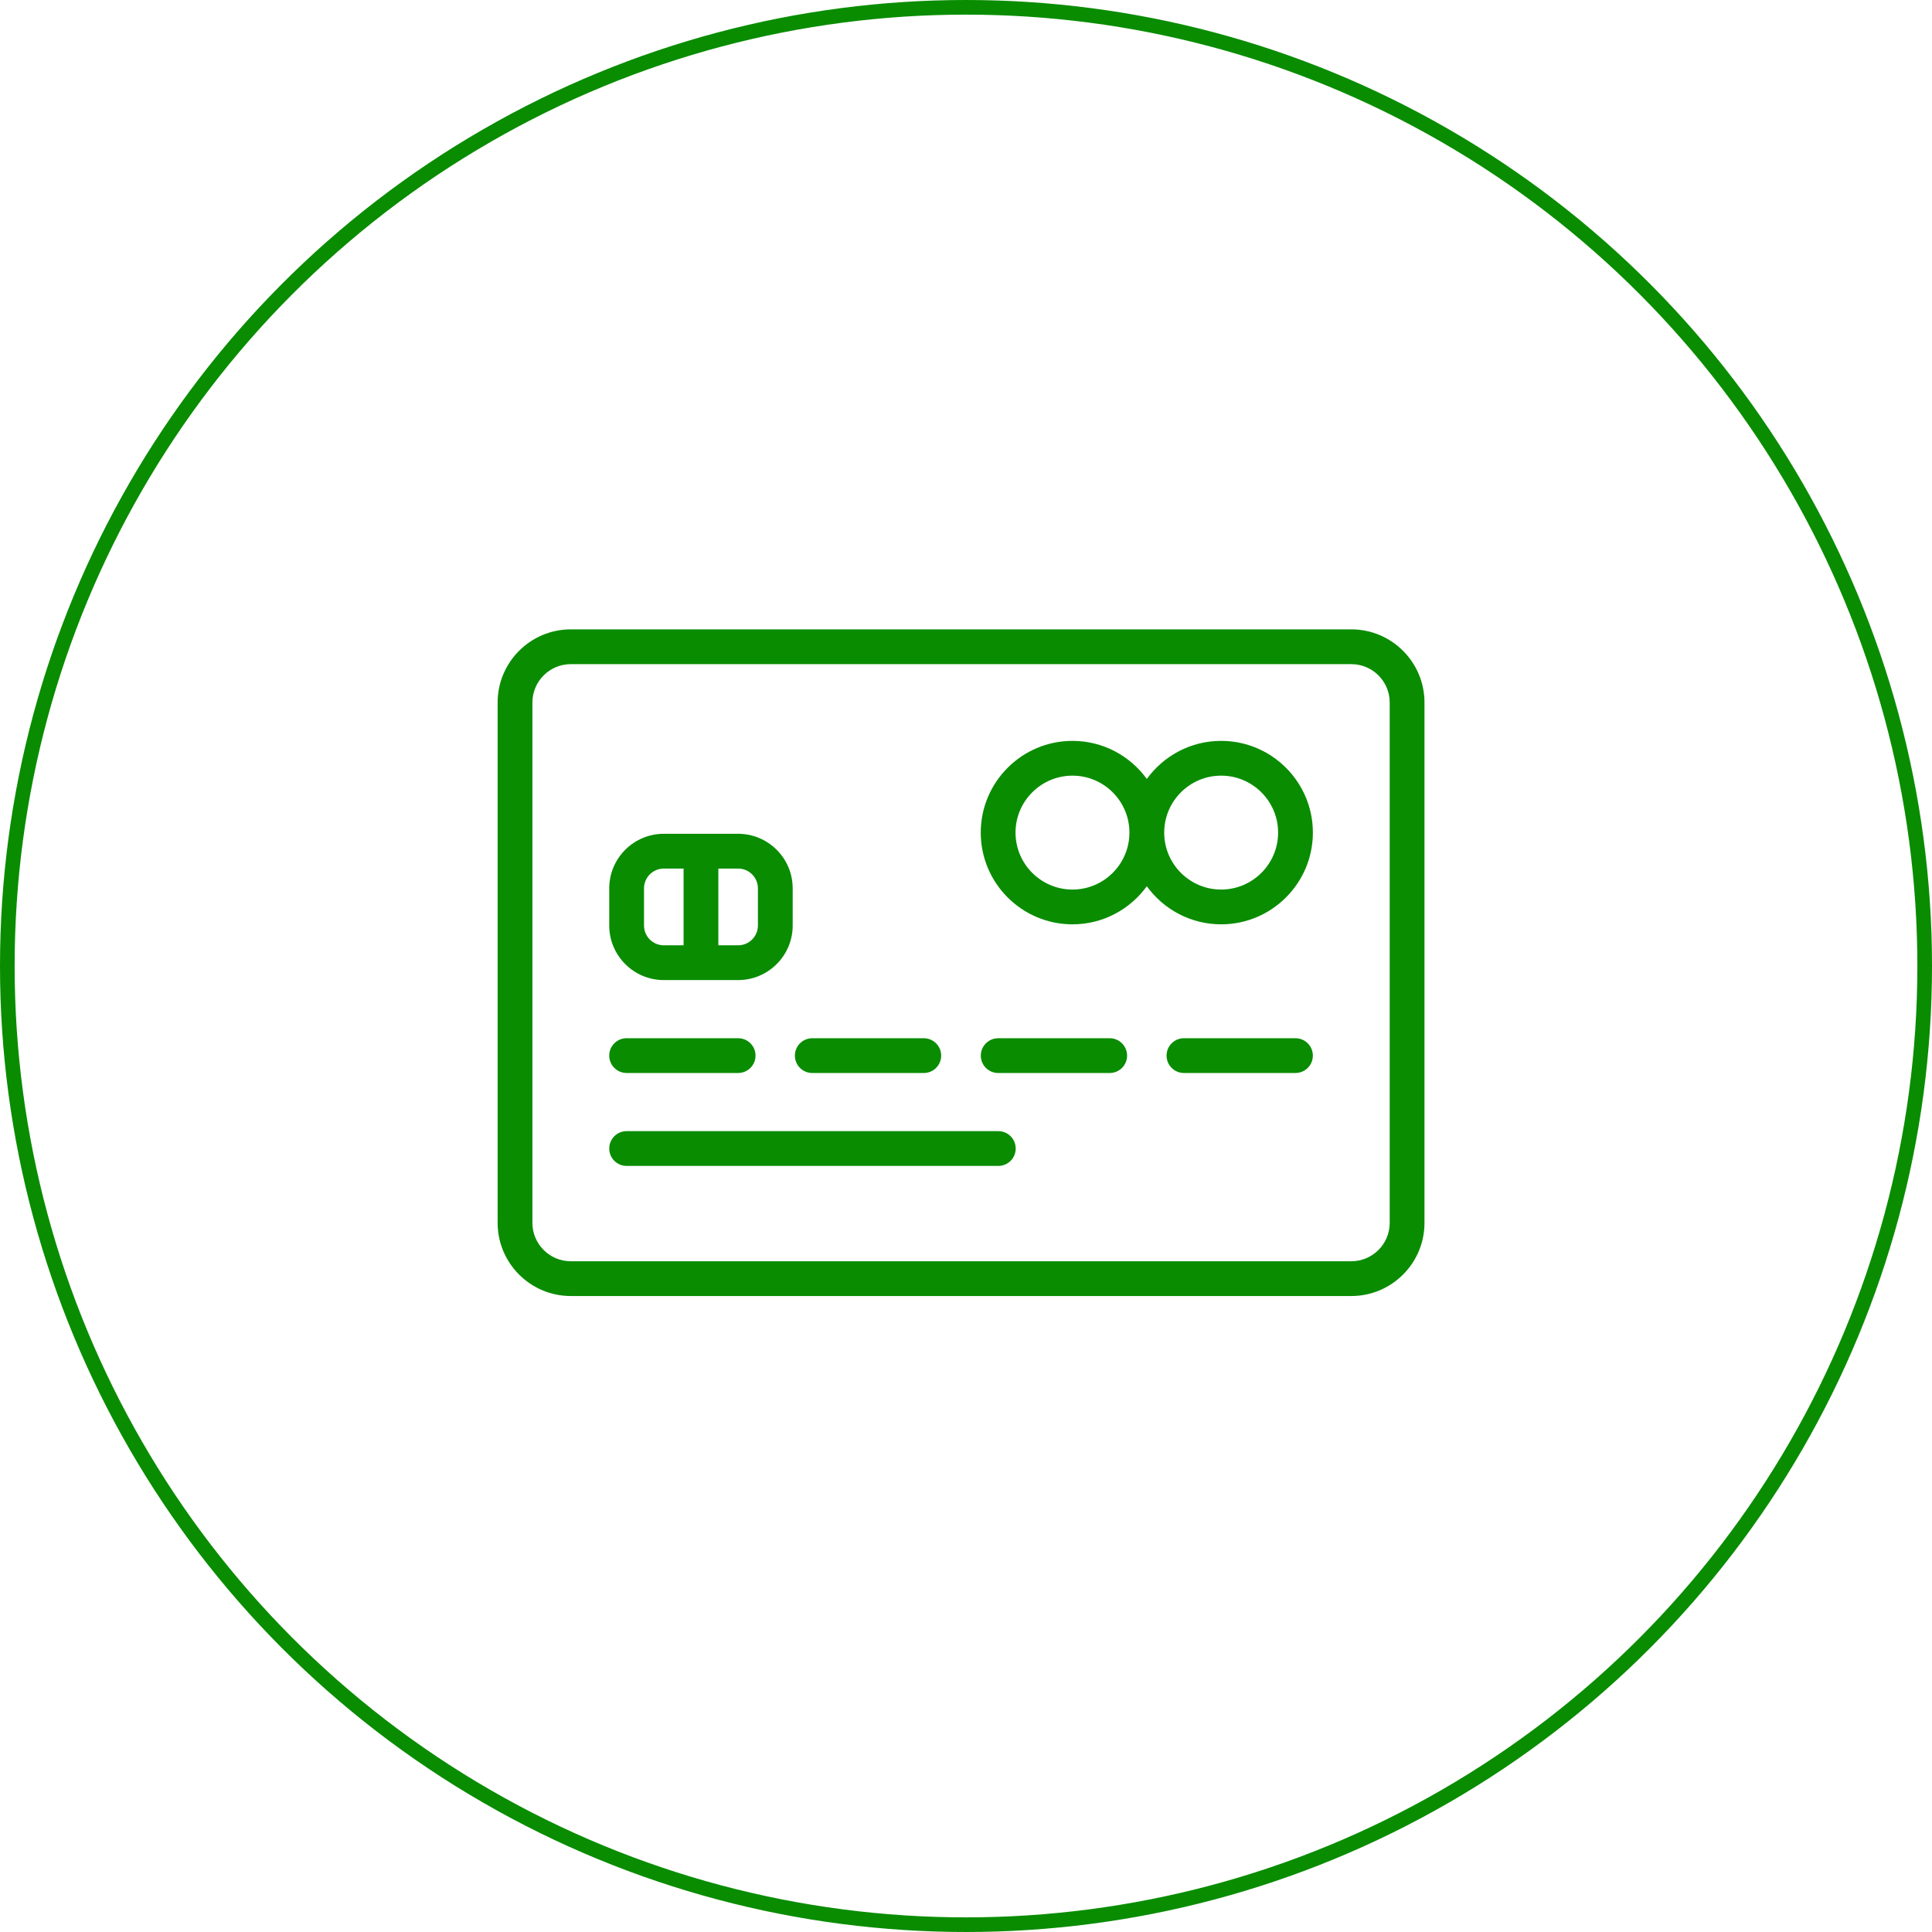
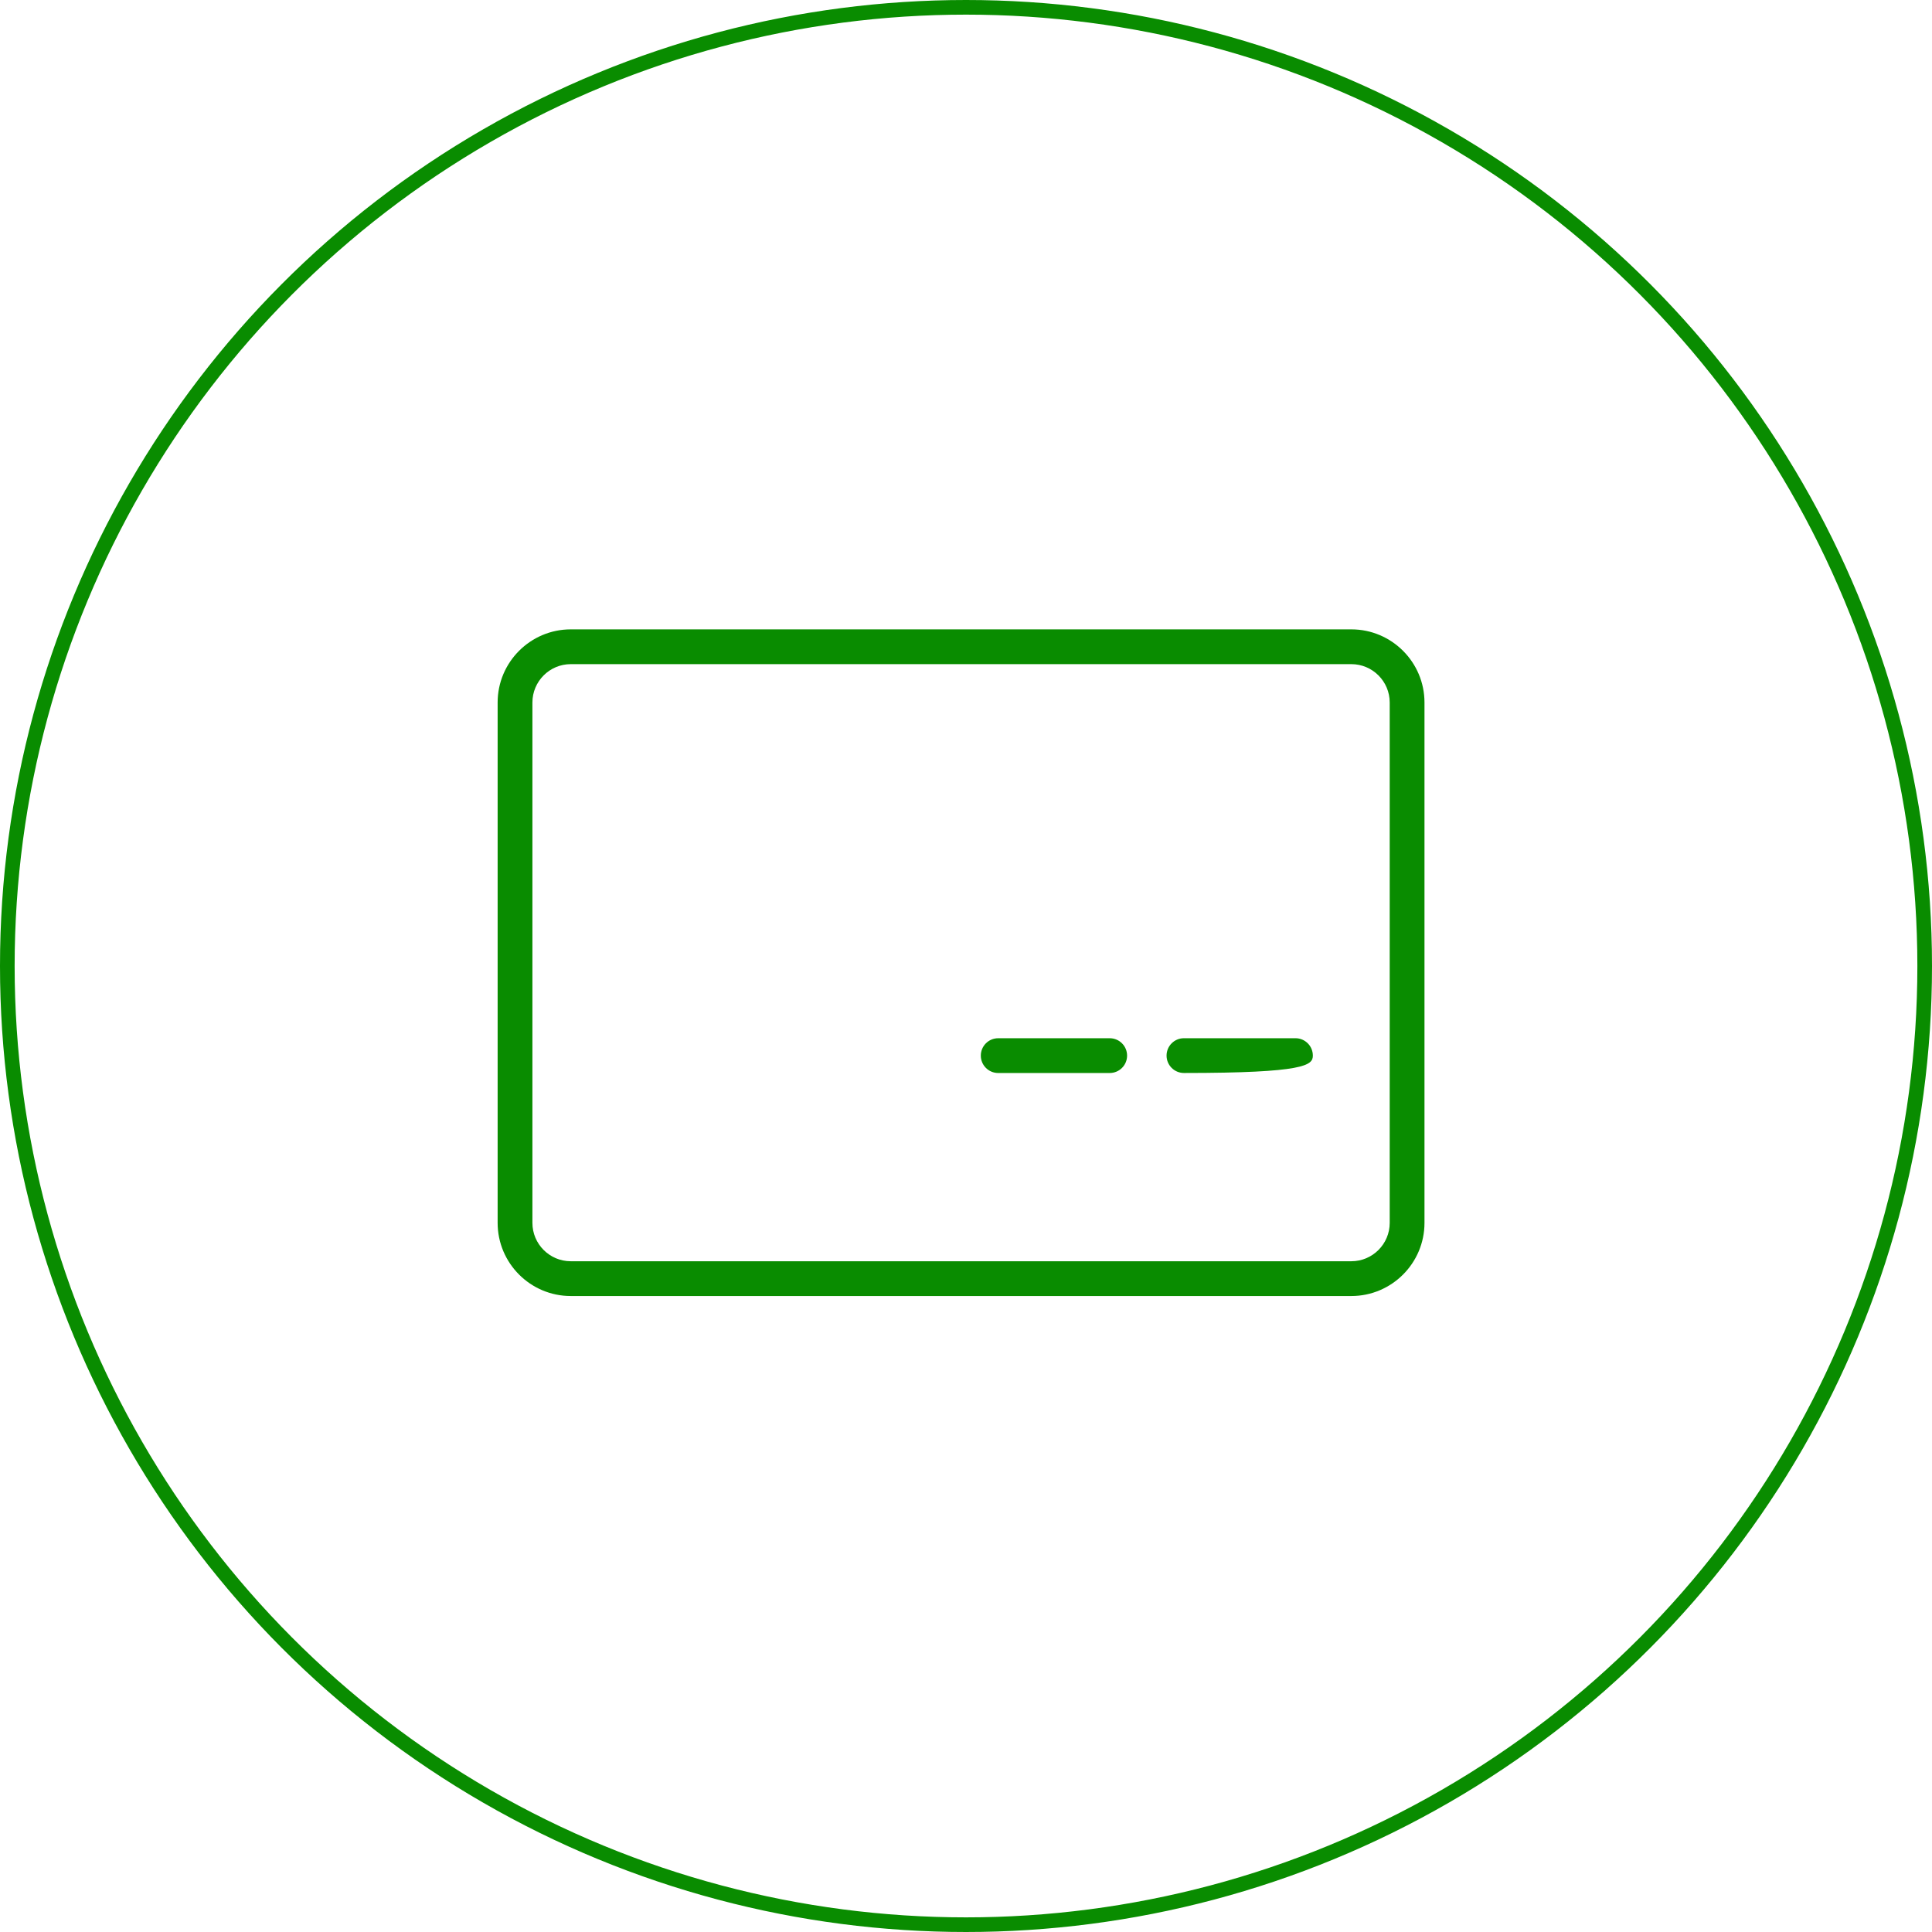
<svg xmlns="http://www.w3.org/2000/svg" width="132" height="132" viewBox="0 0 132 132" fill="none">
  <circle cx="66" cy="66" r="65.5" stroke="#098C00" />
  <path d="M92.328 43H38.997C36.242 43 34 45.242 34 47.997V83.551C34 86.306 36.242 88.548 38.997 88.548H92.327C95.083 88.548 97.325 86.306 97.325 83.551V47.997C97.325 45.242 95.083 43 92.328 43ZM94.949 83.551C94.949 84.996 93.773 86.172 92.327 86.172H38.997C37.552 86.172 36.376 84.996 36.376 83.551V47.997C36.376 46.552 37.552 45.376 38.997 45.376H92.327C93.773 45.376 94.949 46.552 94.949 47.997V83.551Z" fill="#098C00" />
-   <path d="M50.431 56.967H45.352C43.297 56.967 41.625 58.639 41.625 60.695V63.234C41.625 65.29 43.297 66.962 45.352 66.962H50.431C52.487 66.962 54.159 65.29 54.159 63.234V60.695C54.159 58.639 52.487 56.967 50.431 56.967ZM46.704 64.586H45.352C44.607 64.586 44.001 63.98 44.001 63.234V60.695C44.001 59.95 44.607 59.343 45.352 59.343H46.704V64.586ZM51.783 63.234C51.783 63.98 51.177 64.586 50.432 64.586H49.08V59.343H50.432C51.177 59.343 51.783 59.95 51.783 60.695V63.234Z" fill="#098C00" />
-   <path d="M50.432 70.934H42.813C42.157 70.934 41.625 71.466 41.625 72.122C41.625 72.779 42.157 73.31 42.813 73.31H50.432C51.088 73.31 51.62 72.779 51.62 72.122C51.62 71.466 51.088 70.934 50.432 70.934Z" fill="#098C00" />
-   <path d="M63.115 70.935H55.497C54.84 70.935 54.309 71.467 54.309 72.123C54.309 72.779 54.84 73.311 55.497 73.311H63.115C63.771 73.311 64.303 72.779 64.303 72.123C64.303 71.467 63.771 70.935 63.115 70.935Z" fill="#098C00" />
-   <path d="M68.208 77.283H42.813C42.157 77.283 41.625 77.815 41.625 78.472C41.625 79.128 42.157 79.659 42.813 79.659H68.208C68.865 79.659 69.396 79.128 69.396 78.472C69.396 77.815 68.865 77.283 68.208 77.283Z" fill="#098C00" />
  <path d="M75.818 70.935H68.2C67.544 70.935 67.012 71.467 67.012 72.123C67.012 72.779 67.544 73.311 68.2 73.311H75.818C76.475 73.311 77.006 72.779 77.006 72.123C77.006 71.467 76.475 70.935 75.818 70.935Z" fill="#098C00" />
-   <path d="M88.51 70.934H80.891C80.235 70.934 79.703 71.466 79.703 72.122C79.703 72.779 80.235 73.31 80.891 73.31H88.51C89.166 73.31 89.698 72.779 89.698 72.122C89.698 71.466 89.166 70.934 88.51 70.934Z" fill="#098C00" />
-   <path d="M83.433 50.619C81.345 50.619 79.493 51.646 78.354 53.221C77.214 51.646 75.363 50.619 73.275 50.619C69.819 50.619 67.008 53.43 67.008 56.886C67.008 60.342 69.819 63.153 73.275 63.153C75.363 63.153 77.214 62.126 78.354 60.551C79.493 62.126 81.345 63.153 83.433 63.153C86.888 63.153 89.7 60.342 89.7 56.886C89.7 53.43 86.888 50.619 83.433 50.619ZM73.275 60.777C71.129 60.777 69.384 59.031 69.384 56.886C69.384 54.74 71.129 52.995 73.275 52.995C75.42 52.995 77.166 54.74 77.166 56.886C77.166 59.031 75.42 60.777 73.275 60.777ZM83.433 60.777C81.287 60.777 79.542 59.031 79.542 56.886C79.542 54.74 81.287 52.995 83.433 52.995C85.578 52.995 87.324 54.74 87.324 56.886C87.324 59.031 85.578 60.777 83.433 60.777Z" fill="#098C00" />
+   <path d="M88.51 70.934H80.891C80.235 70.934 79.703 71.466 79.703 72.122C79.703 72.779 80.235 73.31 80.891 73.31C89.166 73.31 89.698 72.779 89.698 72.122C89.698 71.466 89.166 70.934 88.51 70.934Z" fill="#098C00" />
</svg>